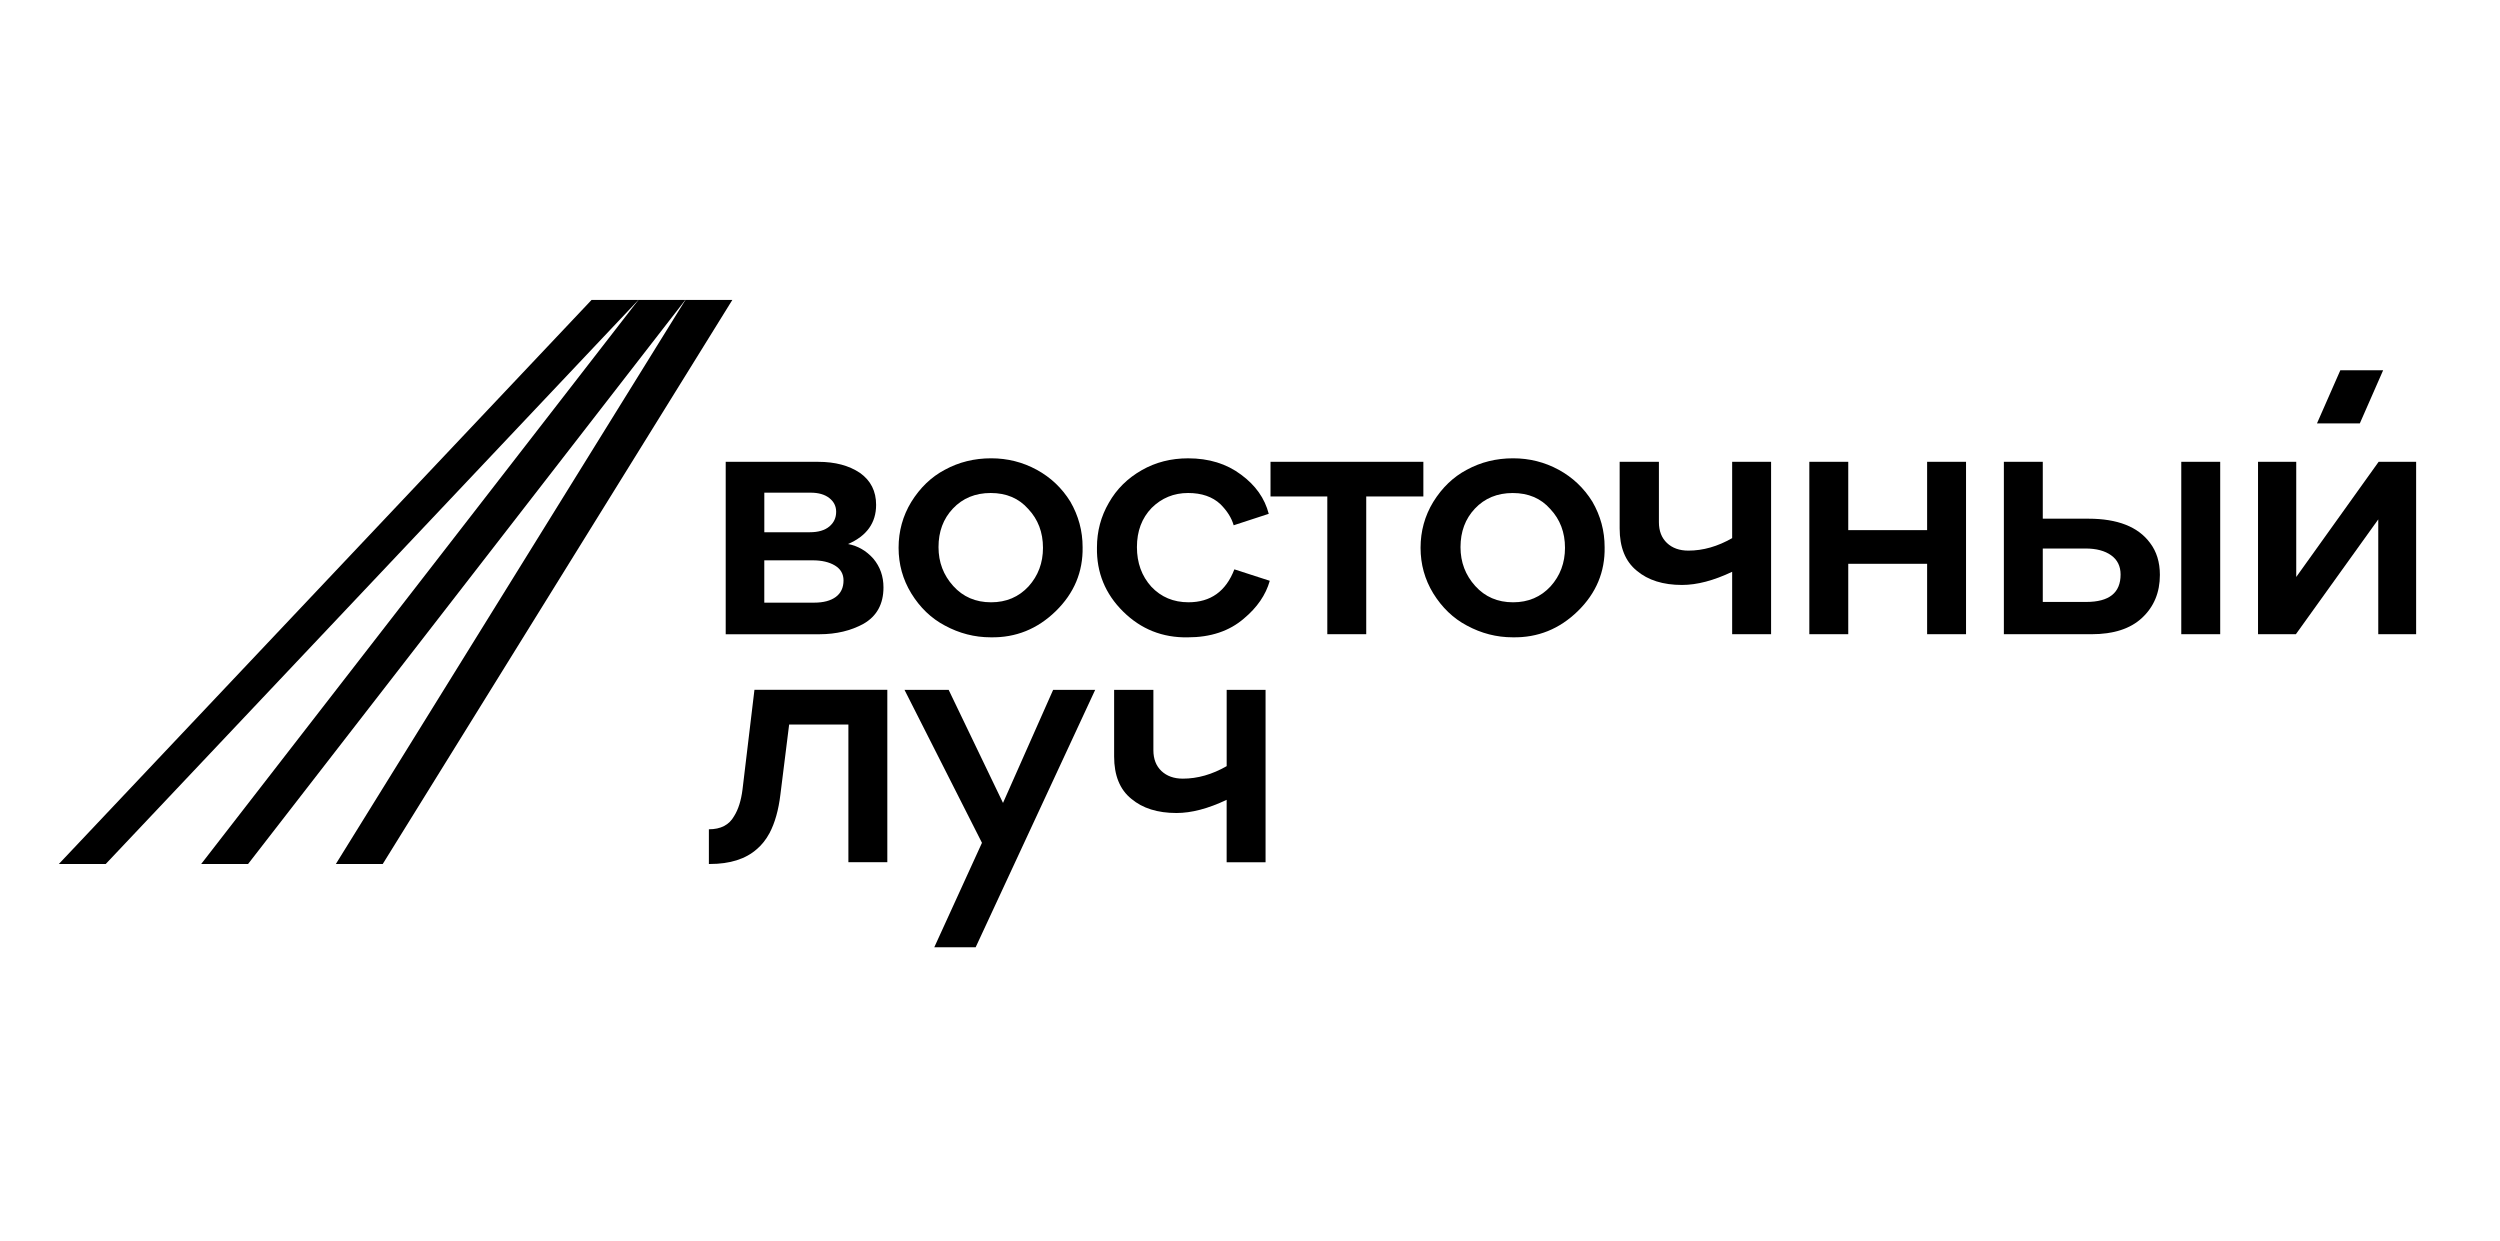
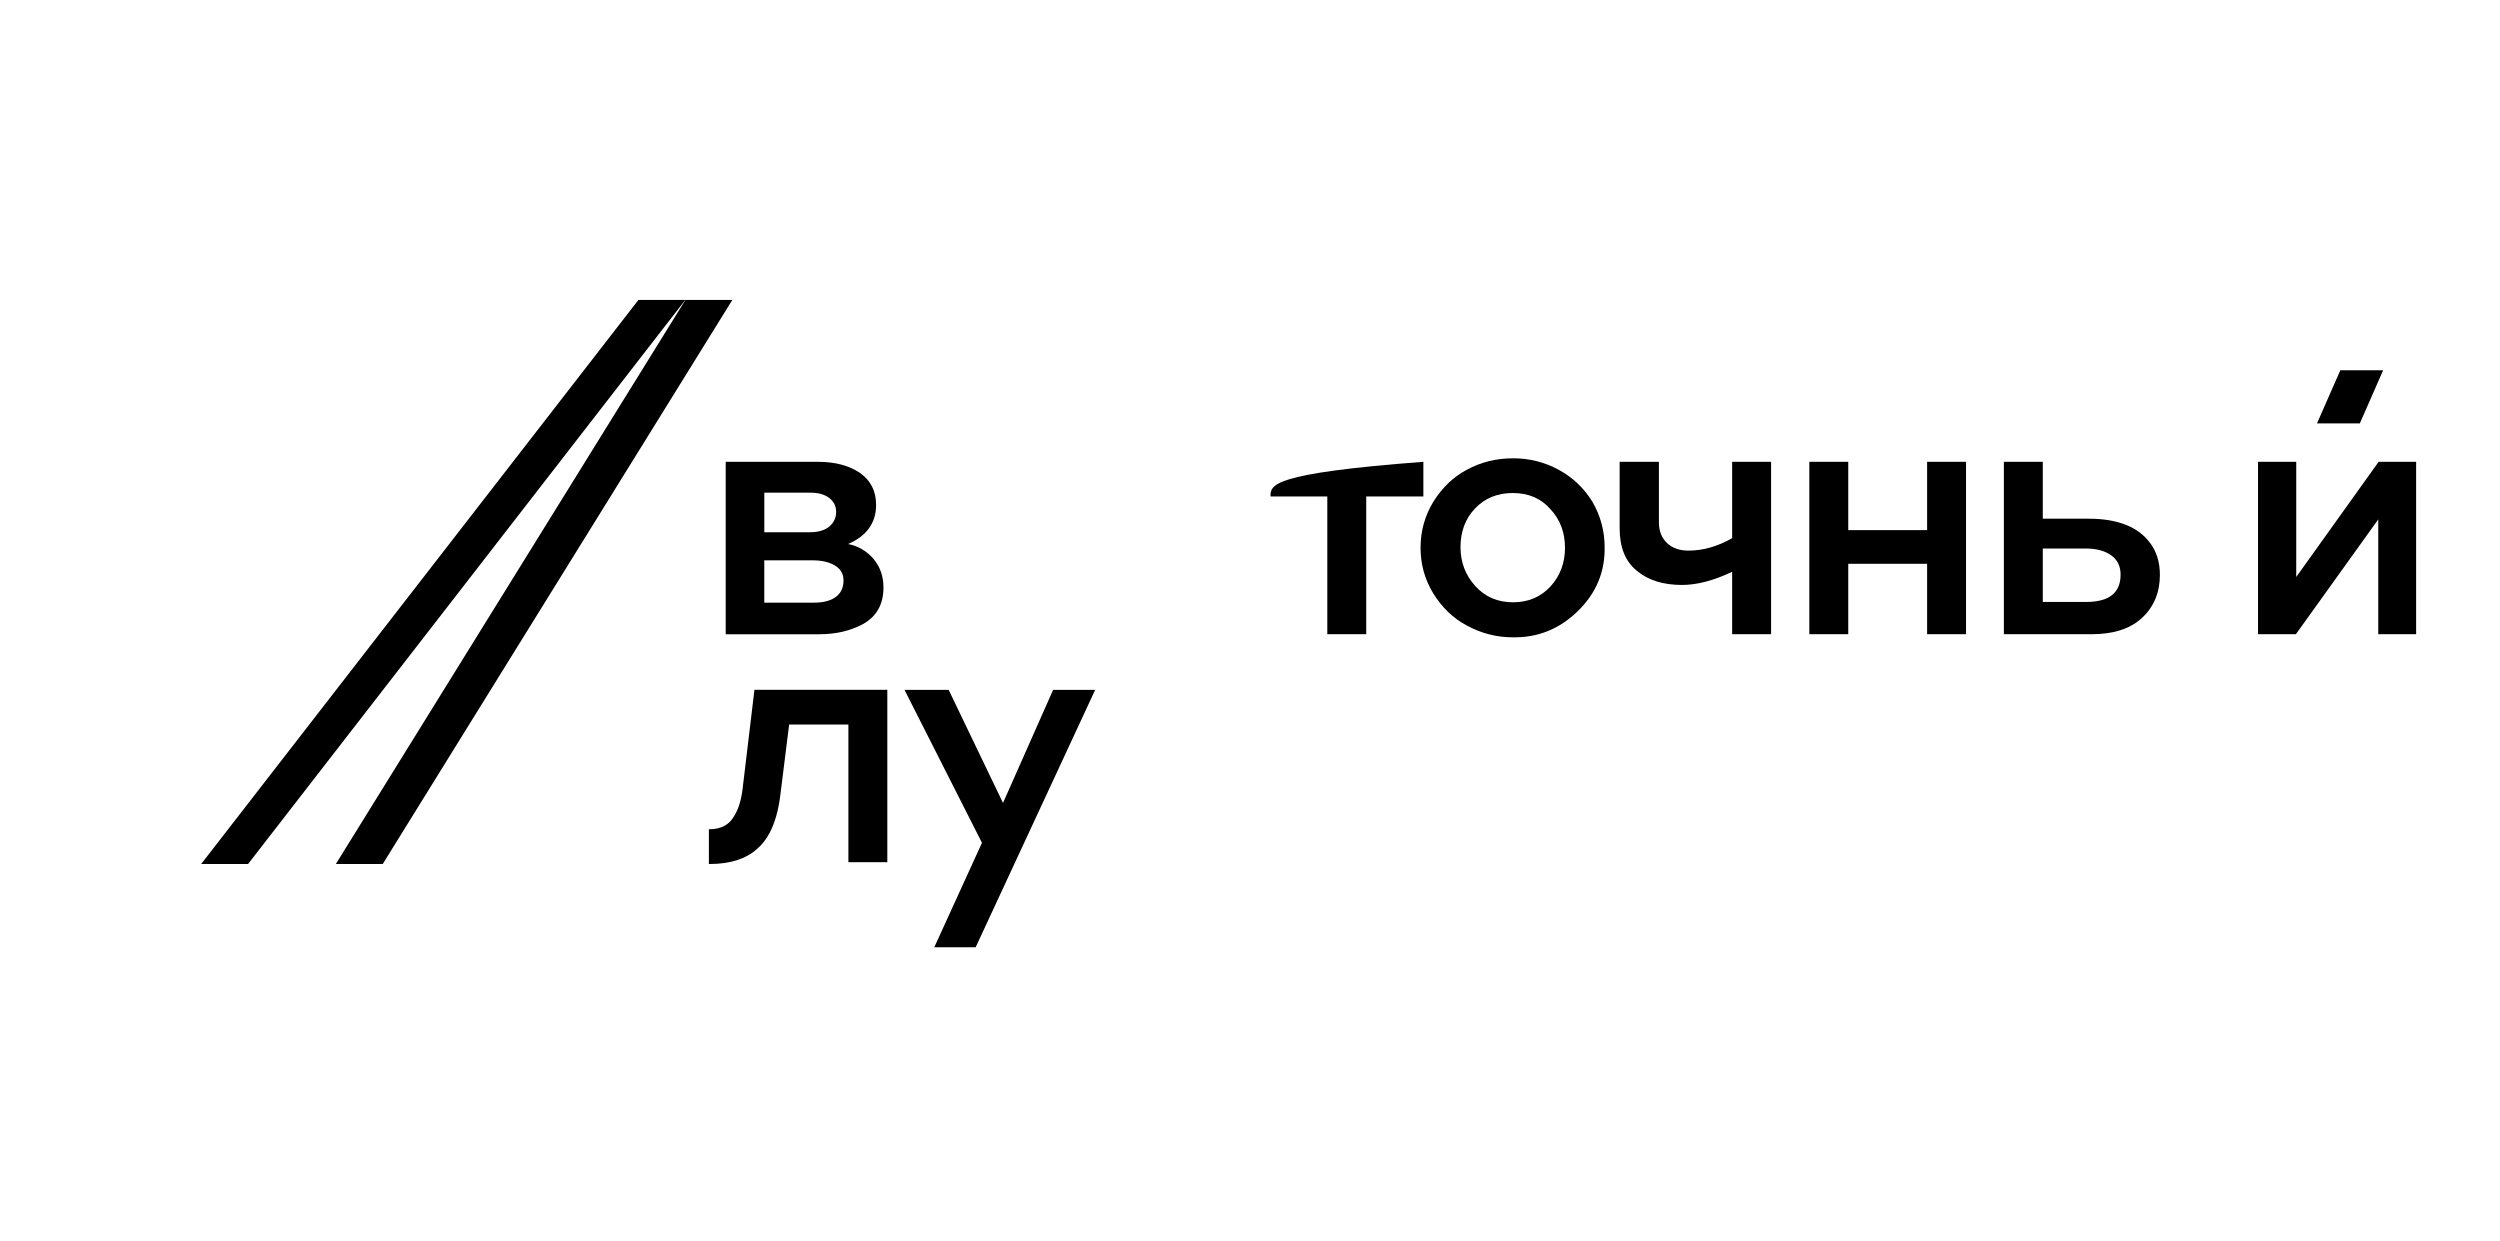
<svg xmlns="http://www.w3.org/2000/svg" viewBox="1899.323 2449.5 203.388 101" width="203.388" height="101">
-   <path fill="#000000" stroke="none" fill-opacity="1" stroke-width="1" stroke-opacity="1" color="rgb(51, 51, 51)" id="tSvg1328da92bab" d="M 1951.262 2473.902 C 1949.991 2473.902 1948.72 2473.902 1947.449 2473.902 C 1933.003 2489.198 1918.557 2504.493 1904.111 2519.789 C 1905.383 2519.789 1906.654 2519.789 1907.926 2519.789C 1922.371 2504.493 1936.817 2489.198 1951.262 2473.902Z" />
  <path fill="#000000" stroke="none" fill-opacity="1" stroke-width="1" stroke-opacity="1" color="rgb(51, 51, 51)" id="tSvg10d75328169" d="M 1955.077 2473.902 C 1953.805 2473.902 1952.534 2473.902 1951.262 2473.902 C 1939.405 2489.198 1927.548 2504.493 1915.691 2519.789 C 1916.963 2519.789 1918.235 2519.789 1919.506 2519.789C 1931.363 2504.493 1943.22 2489.198 1955.077 2473.902Z" />
  <path fill="#000000" stroke="none" fill-opacity="1" stroke-width="1" stroke-opacity="1" color="rgb(51, 51, 51)" id="tSvg160295b8c65" d="M 1958.902 2473.902 C 1957.63 2473.902 1956.359 2473.902 1955.087 2473.902 C 1945.607 2489.198 1936.127 2504.493 1926.647 2519.789 C 1927.918 2519.789 1929.19 2519.789 1930.461 2519.789C 1939.941 2504.493 1949.422 2489.198 1958.902 2473.902Z" />
  <path fill="#000000" stroke="none" fill-opacity="1" stroke-width="1" stroke-opacity="1" color="rgb(51, 51, 51)" id="tSvg14a4d5ac786" d="M 1969.572 2500.25 C 1970.655 2499.63 1971.198 2498.641 1971.198 2497.287 C 1971.198 2496.385 1970.923 2495.603 1970.37 2494.945 C 1969.799 2494.306 1969.115 2493.911 1968.317 2493.759 C 1969.837 2493.102 1970.599 2492.037 1970.599 2490.571 C 1970.599 2489.461 1970.162 2488.594 1969.287 2487.974 C 1968.393 2487.372 1967.262 2487.072 1965.893 2487.072 C 1963.383 2487.072 1960.873 2487.072 1958.363 2487.072 C 1958.363 2491.748 1958.363 2496.423 1958.363 2501.099 C 1960.911 2501.099 1963.459 2501.099 1966.007 2501.099C 1967.357 2501.095 1968.546 2500.813 1969.572 2500.25Z M 1961.502 2489.581 C 1962.757 2489.581 1964.011 2489.581 1965.266 2489.581 C 1965.913 2489.581 1966.422 2489.728 1966.793 2490.02 C 1967.164 2490.312 1967.349 2490.683 1967.349 2491.135 C 1967.349 2491.625 1967.164 2492.024 1966.793 2492.334 C 1966.422 2492.644 1965.895 2492.8 1965.211 2492.8 C 1963.975 2492.8 1962.74 2492.8 1961.504 2492.8 C 1961.504 2491.727 1961.504 2490.654 1961.504 2489.581C 1961.503 2489.581 1961.503 2489.581 1961.502 2489.581Z M 1961.502 2498.529 C 1961.502 2497.381 1961.502 2496.233 1961.502 2495.086 C 1962.814 2495.086 1964.126 2495.086 1965.438 2495.086 C 1966.18 2495.086 1966.783 2495.226 1967.25 2495.508 C 1967.716 2495.79 1967.948 2496.195 1967.948 2496.722 C 1967.948 2497.305 1967.738 2497.753 1967.321 2498.063 C 1966.902 2498.373 1966.314 2498.529 1965.554 2498.529C 1964.203 2498.529 1962.853 2498.529 1961.502 2498.529Z" />
-   <path fill="#000000" stroke="none" fill-opacity="1" stroke-width="1" stroke-opacity="1" color="rgb(51, 51, 51)" id="tSvg12b7de9f9d1" d="M 1976.189 2500.39 C 1977.368 2501.029 1978.613 2501.349 1979.925 2501.349 C 1981.96 2501.386 1983.722 2500.676 1985.216 2499.219 C 1986.709 2497.762 1987.435 2496.024 1987.399 2494.011 C 1987.399 2492.694 1987.066 2491.462 1986.402 2490.313 C 1985.717 2489.204 1984.803 2488.337 1983.664 2487.717 C 1982.523 2487.097 1981.288 2486.785 1979.957 2486.785 C 1978.589 2486.785 1977.334 2487.095 1976.193 2487.717 C 1975.089 2488.299 1974.177 2489.176 1973.455 2490.343 C 1972.771 2491.472 1972.428 2492.714 1972.428 2494.068 C 1972.428 2495.405 1972.769 2496.637 1973.455 2497.766C 1974.171 2498.932 1975.085 2499.807 1976.189 2500.39Z M 1976.843 2490.878 C 1977.641 2490.031 1978.668 2489.608 1979.923 2489.608 C 1981.196 2489.608 1982.214 2490.041 1982.976 2490.907 C 1983.774 2491.754 1984.175 2492.809 1984.175 2494.068 C 1984.175 2495.29 1983.784 2496.336 1983.006 2497.201 C 1982.208 2498.066 1981.19 2498.5 1979.953 2498.5 C 1978.698 2498.5 1977.671 2498.058 1976.873 2497.173 C 1976.075 2496.289 1975.676 2495.237 1975.676 2494.013C 1975.674 2492.751 1976.063 2491.707 1976.843 2490.878Z" />
-   <path fill="#000000" stroke="none" fill-opacity="1" stroke-width="1" stroke-opacity="1" color="rgb(51, 51, 51)" id="tSvgad7f9836b3" d="M 1996.01 2498.498 C 1994.793 2498.498 1993.785 2498.076 1992.987 2497.229 C 1992.207 2496.364 1991.818 2495.29 1991.818 2494.011 C 1991.818 2492.712 1992.217 2491.65 1993.015 2490.822 C 1993.833 2490.013 1994.821 2489.608 1995.982 2489.608 C 1997.083 2489.608 1997.959 2489.91 1998.605 2490.512 C 1999.156 2491.059 1999.517 2491.632 1999.689 2492.234 C 2000.64 2491.923 2001.591 2491.613 2002.542 2491.302 C 2002.219 2490.043 2001.468 2488.979 2000.289 2488.114 C 1999.11 2487.229 1997.674 2486.787 1995.982 2486.787 C 1994.593 2486.787 1993.338 2487.107 1992.217 2487.747 C 1991.058 2488.406 1990.164 2489.29 1989.536 2490.4 C 1988.889 2491.509 1988.566 2492.724 1988.566 2494.04 C 1988.528 2496.072 1989.236 2497.809 1990.691 2499.248 C 1992.145 2500.688 1993.899 2501.388 1995.952 2501.351 C 1997.815 2501.351 1999.336 2500.843 2000.515 2499.827 C 2001.598 2498.925 2002.302 2497.898 2002.626 2496.751 C 2001.666 2496.44 2000.705 2496.13 1999.745 2495.819C 1999.06 2497.606 1997.815 2498.498 1996.01 2498.498Z" />
-   <path fill="#000000" stroke="none" fill-opacity="1" stroke-width="1" stroke-opacity="1" color="rgb(51, 51, 51)" id="tSvgb02ac228e1" d="M 2015.121 2487.07 C 2010.976 2487.07 2006.831 2487.07 2002.686 2487.07 C 2002.686 2488.011 2002.686 2488.951 2002.686 2489.892 C 2004.226 2489.892 2005.766 2489.892 2007.306 2489.892 C 2007.306 2493.626 2007.306 2497.361 2007.306 2501.095 C 2008.362 2501.095 2009.417 2501.095 2010.473 2501.095 C 2010.473 2497.361 2010.473 2493.626 2010.473 2489.892 C 2012.022 2489.892 2013.572 2489.892 2015.121 2489.892C 2015.121 2488.951 2015.121 2488.011 2015.121 2487.07Z" />
+   <path fill="#000000" stroke="none" fill-opacity="1" stroke-width="1" stroke-opacity="1" color="rgb(51, 51, 51)" id="tSvgb02ac228e1" d="M 2015.121 2487.07 C 2002.686 2488.011 2002.686 2488.951 2002.686 2489.892 C 2004.226 2489.892 2005.766 2489.892 2007.306 2489.892 C 2007.306 2493.626 2007.306 2497.361 2007.306 2501.095 C 2008.362 2501.095 2009.417 2501.095 2010.473 2501.095 C 2010.473 2497.361 2010.473 2493.626 2010.473 2489.892 C 2012.022 2489.892 2013.572 2489.892 2015.121 2489.892C 2015.121 2488.951 2015.121 2488.011 2015.121 2487.07Z" />
  <path fill="#000000" stroke="none" fill-opacity="1" stroke-width="1" stroke-opacity="1" color="rgb(51, 51, 51)" id="tSvg1178d8e948b" d="M 2026.129 2487.717 C 2024.988 2487.097 2023.751 2486.785 2022.422 2486.785 C 2021.054 2486.785 2019.799 2487.095 2018.657 2487.717 C 2017.554 2488.299 2016.642 2489.176 2015.92 2490.343 C 2015.236 2491.472 2014.893 2492.714 2014.893 2494.068 C 2014.893 2495.405 2015.234 2496.637 2015.92 2497.766 C 2016.642 2498.932 2017.554 2499.807 2018.657 2500.39 C 2019.836 2501.029 2021.081 2501.349 2022.394 2501.349 C 2024.429 2501.386 2026.191 2500.676 2027.685 2499.219 C 2029.178 2497.762 2029.906 2496.024 2029.868 2494.011 C 2029.868 2492.694 2029.535 2491.462 2028.87 2490.313C 2028.182 2489.204 2027.27 2488.339 2026.129 2487.717Z M 2025.473 2497.201 C 2024.675 2498.066 2023.657 2498.5 2022.42 2498.5 C 2021.165 2498.5 2020.138 2498.058 2019.34 2497.173 C 2018.542 2496.289 2018.143 2495.237 2018.143 2494.013 C 2018.143 2492.753 2018.532 2491.709 2019.312 2490.88 C 2020.11 2490.033 2021.137 2489.61 2022.392 2489.61 C 2023.665 2489.61 2024.683 2490.043 2025.445 2490.909 C 2026.243 2491.756 2026.644 2492.811 2026.644 2494.07C 2026.642 2495.29 2026.253 2496.334 2025.473 2497.201Z" />
  <path fill="#000000" stroke="none" fill-opacity="1" stroke-width="1" stroke-opacity="1" color="rgb(51, 51, 51)" id="tSvgac39b8969d" d="M 2040.245 2493.279 C 2039.066 2493.956 2037.879 2494.296 2036.68 2494.296 C 2035.958 2494.296 2035.377 2494.089 2034.94 2493.676 C 2034.503 2493.261 2034.284 2492.699 2034.284 2491.982 C 2034.284 2490.345 2034.284 2488.708 2034.284 2487.07 C 2033.219 2487.07 2032.155 2487.07 2031.09 2487.07 C 2031.09 2488.877 2031.09 2490.683 2031.09 2492.49 C 2031.09 2494.031 2031.555 2495.18 2032.486 2495.933 C 2033.4 2496.704 2034.625 2497.089 2036.165 2497.089 C 2037.382 2497.089 2038.741 2496.732 2040.243 2496.017 C 2040.243 2497.711 2040.243 2499.404 2040.243 2501.097 C 2041.299 2501.097 2042.354 2501.097 2043.41 2501.097 C 2043.41 2496.421 2043.41 2491.746 2043.41 2487.07 C 2042.354 2487.07 2041.299 2487.07 2040.243 2487.07 C 2040.243 2489.14 2040.243 2491.21 2040.243 2493.279C 2040.244 2493.279 2040.244 2493.279 2040.245 2493.279Z" />
  <path fill="#000000" stroke="none" fill-opacity="1" stroke-width="1" stroke-opacity="1" color="rgb(51, 51, 51)" id="tSvg6c30e6eeb4" d="M 2056.104 2492.63 C 2053.965 2492.63 2051.827 2492.63 2049.688 2492.63 C 2049.688 2490.777 2049.688 2488.923 2049.688 2487.07 C 2048.632 2487.07 2047.577 2487.07 2046.521 2487.07 C 2046.521 2491.745 2046.521 2496.42 2046.521 2501.095 C 2047.577 2501.095 2048.632 2501.095 2049.688 2501.095 C 2049.688 2499.185 2049.688 2497.276 2049.688 2495.366 C 2051.827 2495.366 2053.965 2495.366 2056.104 2495.366 C 2056.104 2497.276 2056.104 2499.185 2056.104 2501.095 C 2057.159 2501.095 2058.215 2501.095 2059.27 2501.095 C 2059.27 2496.42 2059.27 2491.745 2059.27 2487.07 C 2058.215 2487.07 2057.159 2487.07 2056.104 2487.07C 2056.104 2488.923 2056.104 2490.777 2056.104 2492.63Z" />
  <path fill="#000000" stroke="none" fill-opacity="1" stroke-width="1" stroke-opacity="1" color="rgb(51, 51, 51)" id="tSvg9adaf64ea2" d="M 2069.221 2491.698 C 2067.985 2491.698 2066.75 2491.698 2065.514 2491.698 C 2065.514 2490.155 2065.514 2488.613 2065.514 2487.07 C 2064.459 2487.07 2063.403 2487.07 2062.348 2487.07 C 2062.348 2491.746 2062.348 2496.421 2062.348 2501.097 C 2064.725 2501.097 2067.101 2501.097 2069.478 2501.097 C 2071.266 2501.097 2072.635 2500.655 2073.586 2499.77 C 2074.556 2498.866 2075.041 2497.702 2075.041 2496.27 C 2075.041 2495.236 2074.773 2494.371 2074.243 2493.674C 2073.273 2492.357 2071.599 2491.698 2069.221 2491.698Z M 2069.051 2498.471 C 2067.872 2498.471 2066.693 2498.471 2065.514 2498.471 C 2065.514 2497.022 2065.514 2495.573 2065.514 2494.124 C 2066.674 2494.124 2067.833 2494.124 2068.993 2494.124 C 2069.867 2494.124 2070.562 2494.308 2071.074 2494.675 C 2071.587 2495.042 2071.844 2495.563 2071.844 2496.24C 2071.846 2497.727 2070.915 2498.471 2069.051 2498.471Z" />
-   <path fill="#000000" stroke="none" fill-opacity="1" stroke-width="1" stroke-opacity="1" color="rgb(51, 51, 51)" id="tSvgb6c83200ef" d="M 2079.948 2487.07 C 2078.892 2487.07 2077.837 2487.07 2076.781 2487.07 C 2076.781 2491.746 2076.781 2496.421 2076.781 2501.097 C 2077.837 2501.097 2078.892 2501.097 2079.948 2501.097C 2079.948 2496.421 2079.948 2491.746 2079.948 2487.07Z" />
  <path fill="#000000" stroke="none" fill-opacity="1" stroke-width="1" stroke-opacity="1" color="rgb(51, 51, 51)" id="tSvga70dcc1804" d="M 2092.837 2487.07 C 2090.603 2490.193 2088.368 2493.317 2086.134 2496.44 C 2086.134 2493.317 2086.134 2490.193 2086.134 2487.07 C 2085.098 2487.07 2084.061 2487.07 2083.025 2487.07 C 2083.025 2491.745 2083.025 2496.42 2083.025 2501.095 C 2084.052 2501.095 2085.079 2501.095 2086.106 2501.095 C 2088.34 2497.982 2090.573 2494.868 2092.807 2491.755 C 2092.807 2494.868 2092.807 2497.982 2092.807 2501.095 C 2093.834 2501.095 2094.861 2501.095 2095.888 2501.095 C 2095.888 2496.42 2095.888 2491.745 2095.888 2487.07C 2094.871 2487.07 2093.854 2487.07 2092.837 2487.07Z" />
  <path fill="#000000" stroke="none" fill-opacity="1" stroke-width="1" stroke-opacity="1" color="rgb(51, 51, 51)" id="tSvg39654210a0" d="M 1959.731 2513.721 C 1959.618 2514.626 1959.39 2515.35 1959.047 2515.895 C 1958.648 2516.61 1957.964 2516.967 1956.994 2516.967 C 1956.994 2517.908 1956.994 2518.849 1956.994 2519.79 C 1957.023 2519.79 1957.051 2519.79 1957.08 2519.79 C 1958.714 2519.79 1959.989 2519.385 1960.901 2518.576 C 1961.3 2518.238 1961.643 2517.804 1961.928 2517.277 C 1962.365 2516.45 1962.66 2515.405 1962.812 2514.144 C 1963.049 2512.243 1963.287 2510.343 1963.524 2508.442 C 1965.131 2508.442 1966.737 2508.442 1968.344 2508.442 C 1968.344 2512.177 1968.344 2515.911 1968.344 2519.646 C 1969.4 2519.646 1970.455 2519.646 1971.511 2519.646 C 1971.511 2514.97 1971.511 2510.295 1971.511 2505.619 C 1967.908 2505.619 1964.304 2505.619 1960.701 2505.619C 1960.378 2508.32 1960.054 2511.021 1959.731 2513.721Z" />
  <path fill="#000000" stroke="none" fill-opacity="1" stroke-width="1" stroke-opacity="1" color="rgb(51, 51, 51)" id="tSvgb7d2b2f916" d="M 1980.923 2514.823 C 1979.449 2511.756 1977.975 2508.69 1976.501 2505.623 C 1975.303 2505.623 1974.106 2505.623 1972.908 2505.623 C 1975.009 2509.771 1977.11 2513.92 1979.211 2518.068 C 1977.918 2520.9 1976.625 2523.732 1975.332 2526.564 C 1976.454 2526.564 1977.576 2526.564 1978.698 2526.564 C 1981.939 2519.583 1985.181 2512.603 1988.422 2505.623 C 1987.282 2505.623 1986.141 2505.623 1985.001 2505.623C 1983.642 2508.69 1982.282 2511.756 1980.923 2514.823Z" />
-   <path fill="#000000" stroke="none" fill-opacity="1" stroke-width="1" stroke-opacity="1" color="rgb(51, 51, 51)" id="tSvgbafed2e041" d="M 1999.119 2511.83 C 1997.939 2512.507 1996.752 2512.847 1995.553 2512.847 C 1994.831 2512.847 1994.25 2512.639 1993.813 2512.227 C 1993.377 2511.812 1993.157 2511.25 1993.157 2510.533 C 1993.157 2508.896 1993.157 2507.26 1993.157 2505.623 C 1992.092 2505.623 1991.028 2505.623 1989.963 2505.623 C 1989.963 2507.429 1989.963 2509.236 1989.963 2511.042 C 1989.963 2512.584 1990.428 2513.733 1991.359 2514.485 C 1992.273 2515.257 1993.498 2515.642 1995.038 2515.642 C 1996.256 2515.642 1997.614 2515.285 1999.117 2514.57 C 1999.117 2516.263 1999.117 2517.957 1999.117 2519.65 C 2000.172 2519.65 2001.228 2519.65 2002.283 2519.65 C 2002.283 2514.974 2002.283 2510.299 2002.283 2505.623 C 2001.228 2505.623 2000.174 2505.623 1999.119 2505.623C 1999.119 2507.692 1999.119 2509.761 1999.119 2511.83Z" />
  <path fill="#000000" stroke="none" fill-opacity="1" stroke-width="1" stroke-opacity="1" color="rgb(51, 51, 51)" id="tSvga93df8a38b" d="M 2093.203 2479.625 C 2092.042 2479.625 2090.881 2479.625 2089.72 2479.625 C 2089.087 2481.066 2088.453 2482.507 2087.82 2483.948 C 2088.982 2483.948 2090.144 2483.948 2091.306 2483.948C 2091.938 2482.507 2092.571 2481.066 2093.203 2479.625Z" />
  <defs> </defs>
</svg>